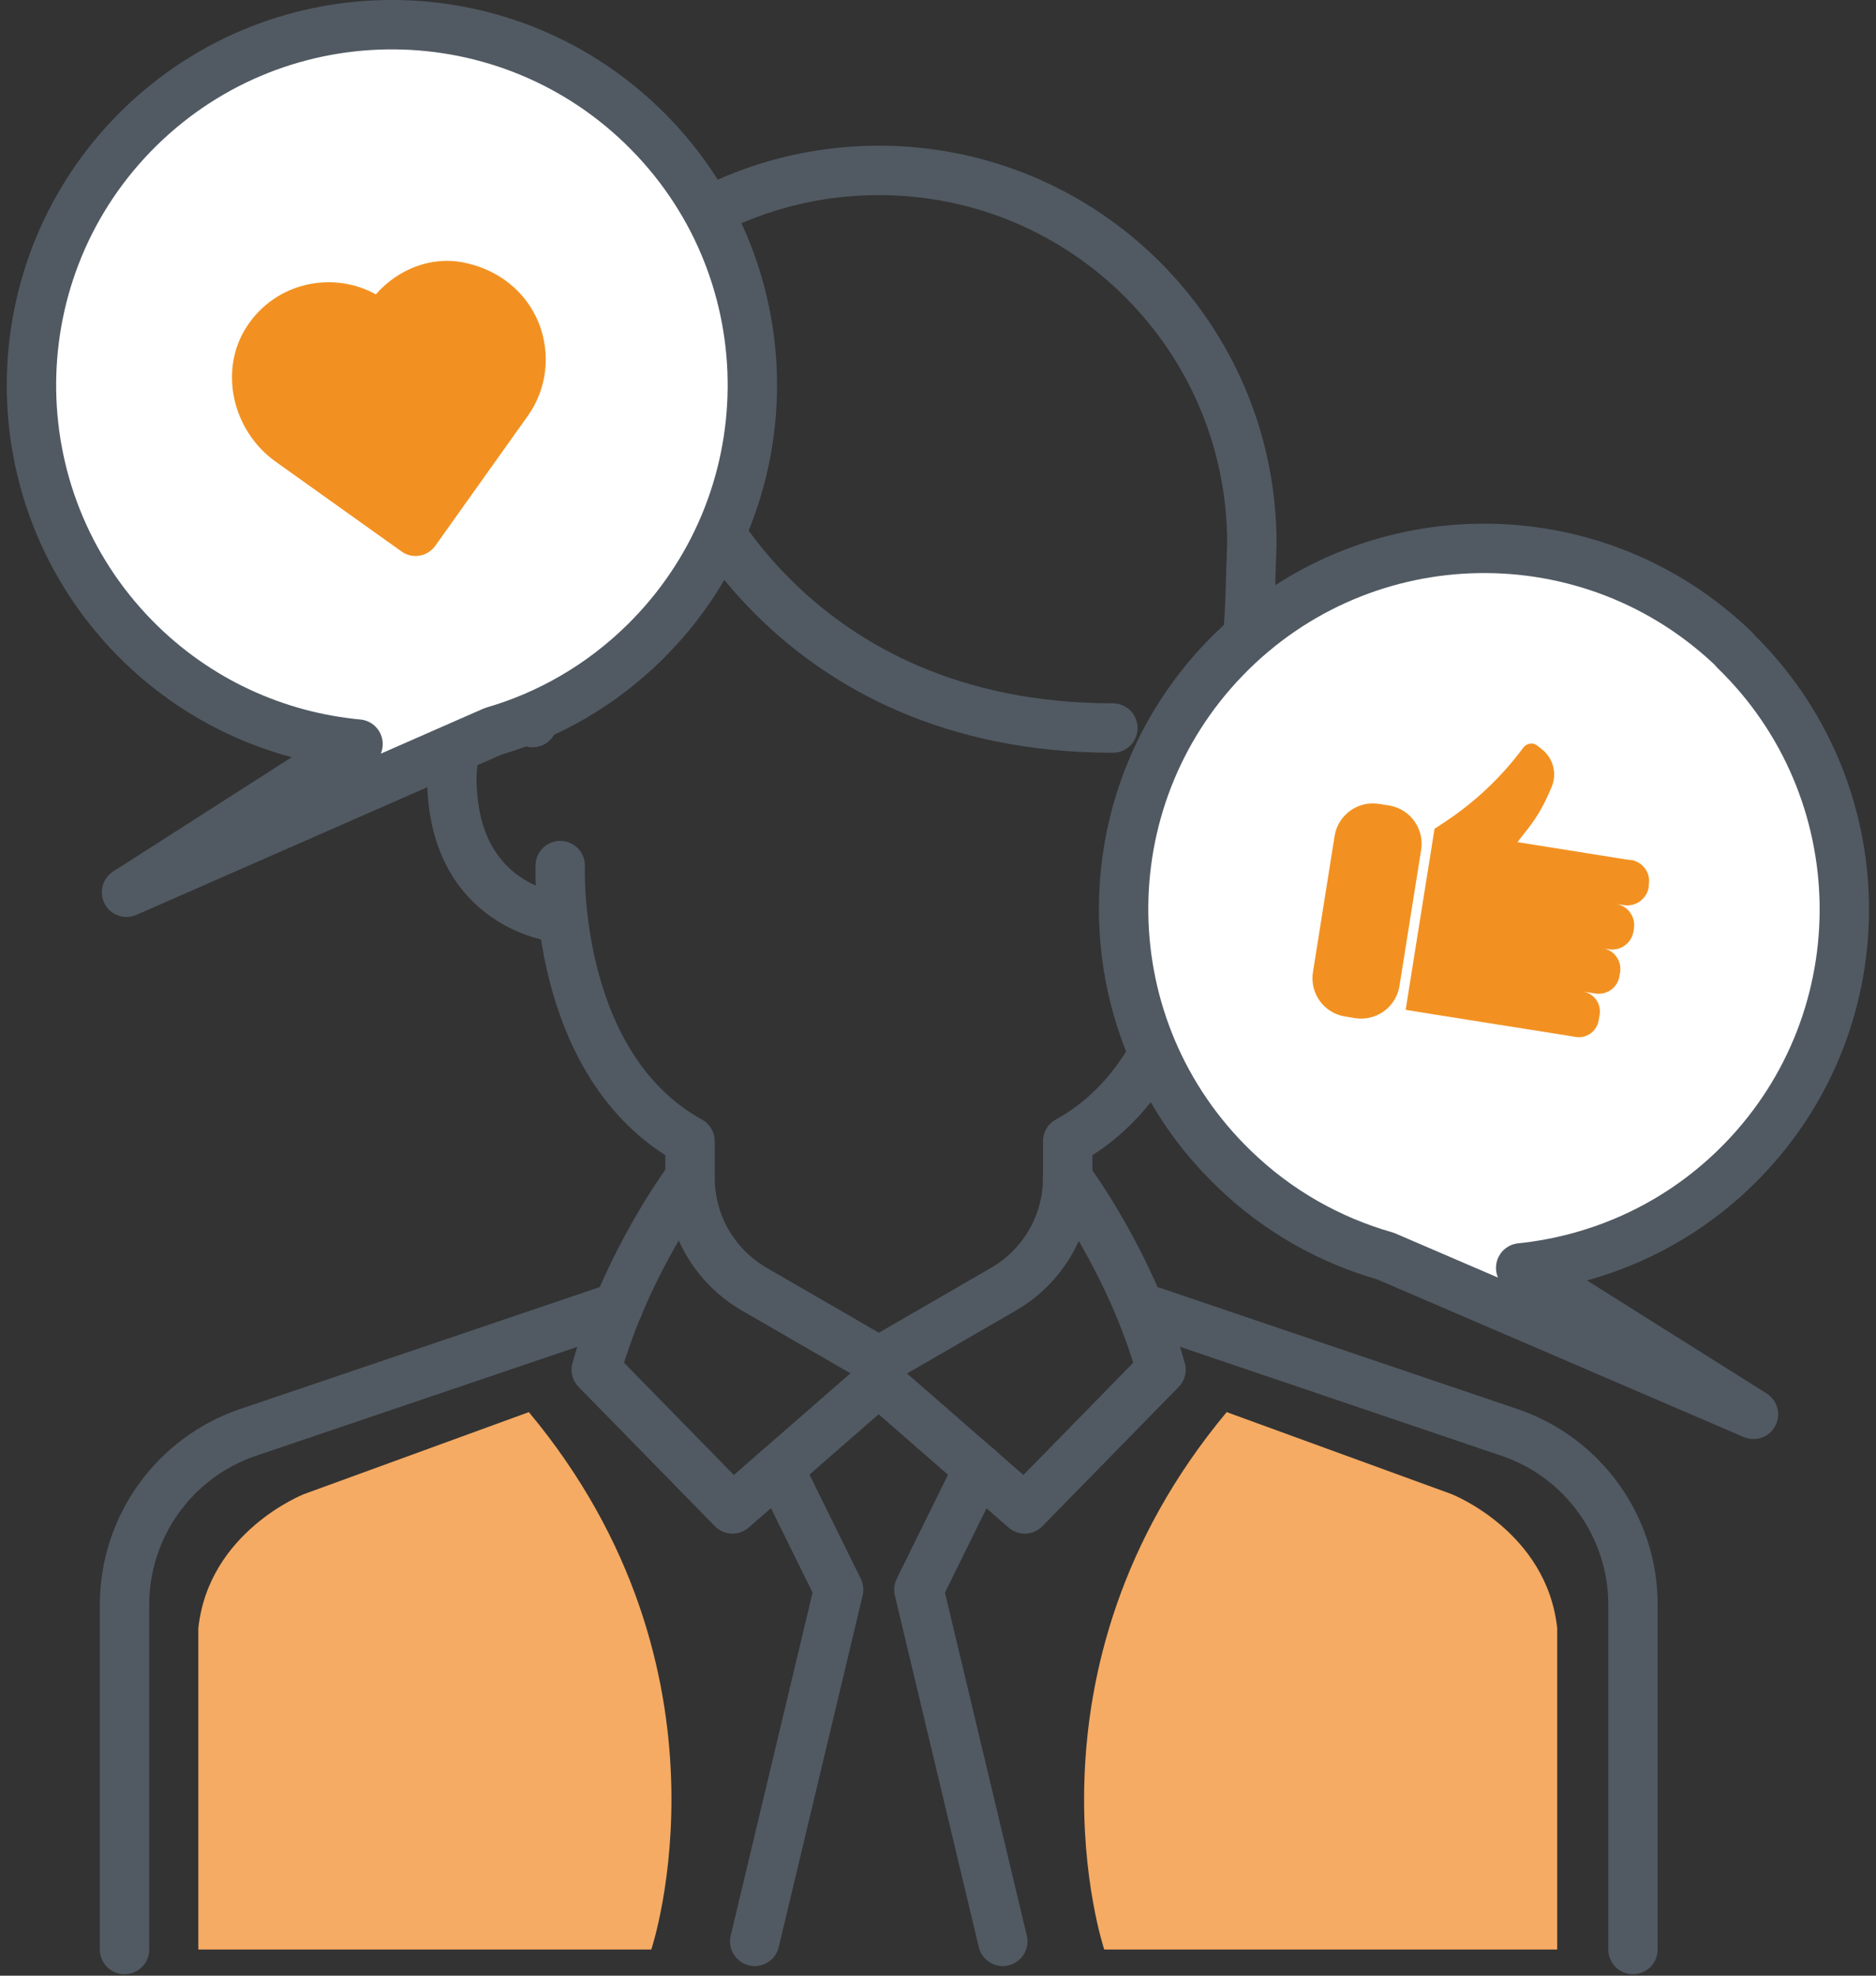
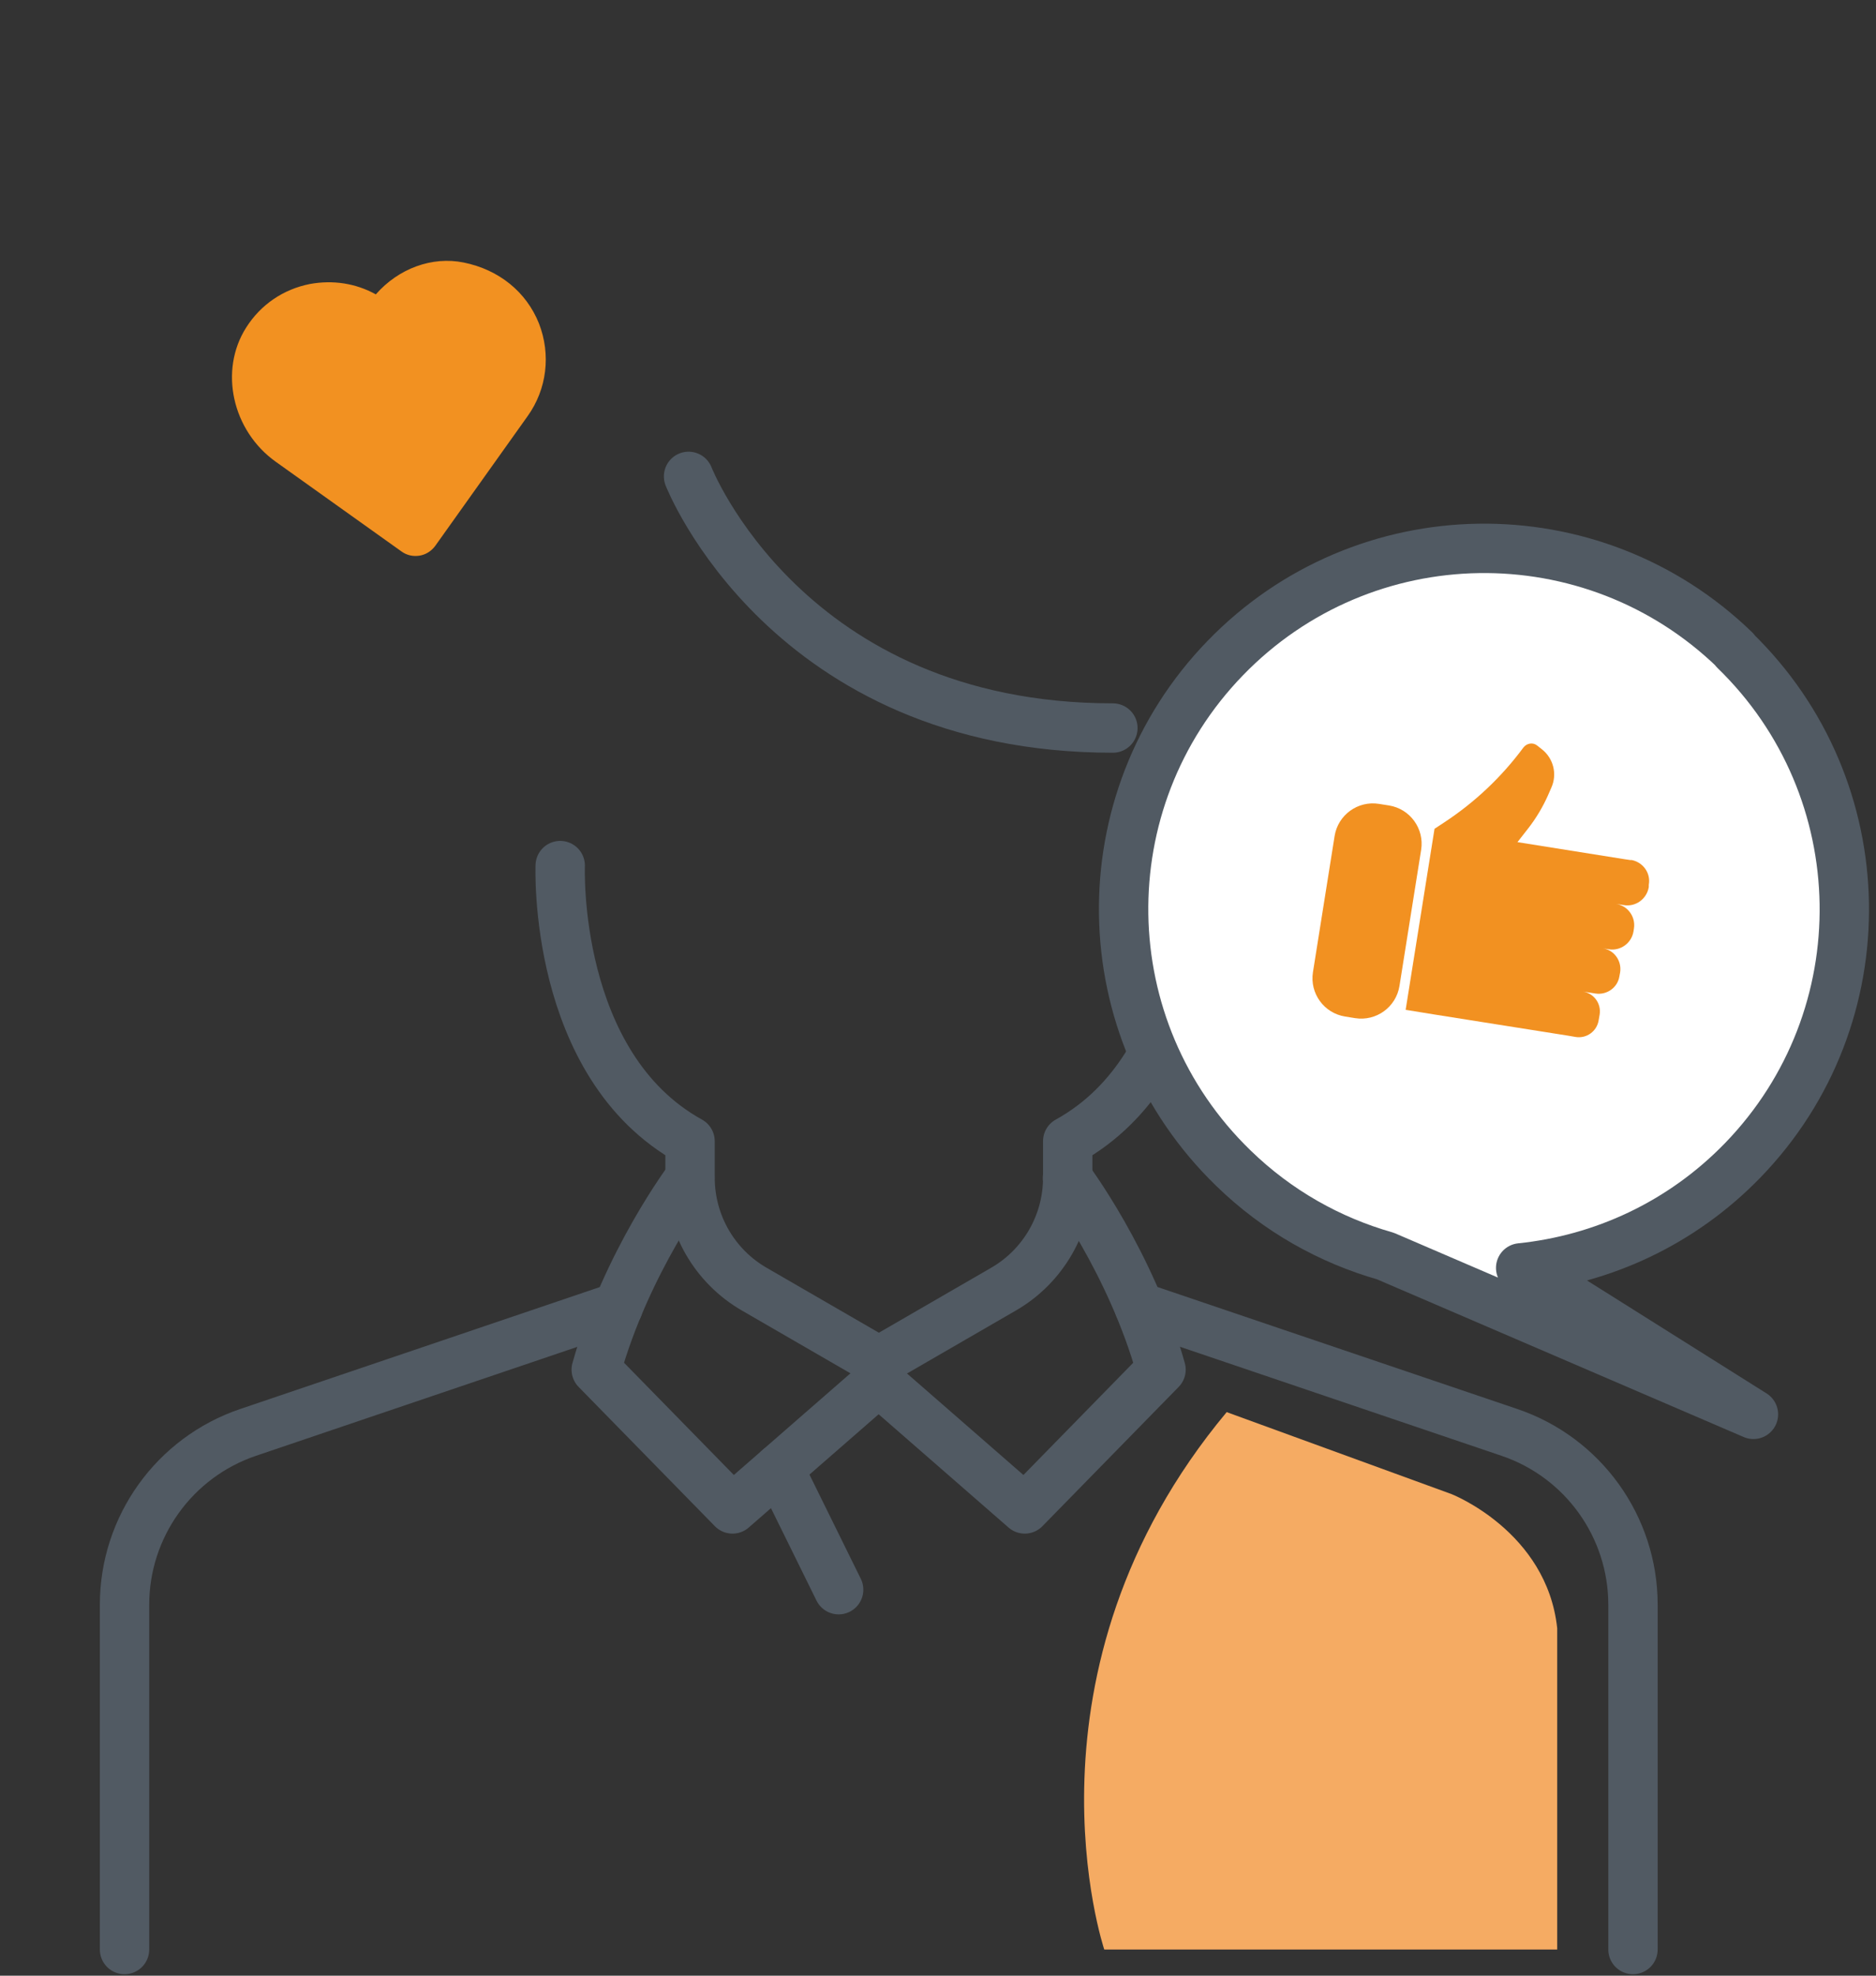
<svg xmlns="http://www.w3.org/2000/svg" width="76" height="80" viewBox="0 0 76 80" fill="none">
  <rect x="0" y="0" width="76" height="80" fill="#333333" stroke="none" />
  <g clip-path="url(#clip0_2016_4486)">
    <path d="M27.895 19.29C27.895 19.29 31.875 29.48 45.085 29.48" stroke="#515A63" stroke-width="2" stroke-linecap="round" stroke-linejoin="round" />
-     <path d="M48.515 37.17C48.515 37.17 52.495 36.85 52.875 32.23C53.265 27.61 49.635 29.26 49.635 29.26C50.735 26.64 50.595 25.01 50.715 22.01C50.715 13.66 43.955 6.9 35.605 6.9C27.255 6.9 20.495 13.66 20.495 22.01C20.415 25.06 20.475 26.64 21.575 29.26C21.575 29.26 17.945 27.61 18.335 32.23C18.725 36.85 22.695 37.17 22.695 37.17" stroke="#515A63" stroke-width="2" stroke-linecap="round" stroke-linejoin="round" />
-     <path d="M39.645 59.46L37.225 64.37L40.625 78.61" stroke="#515A63" stroke-width="2" stroke-linecap="round" stroke-linejoin="round" />
-     <path d="M31.555 59.46L33.975 64.37L30.575 78.61" stroke="#515A63" stroke-width="2" stroke-linecap="round" stroke-linejoin="round" />
+     <path d="M31.555 59.46L33.975 64.37" stroke="#515A63" stroke-width="2" stroke-linecap="round" stroke-linejoin="round" />
    <path d="M46.155 52.92L61.145 58C64.135 59.01 66.155 61.82 66.155 64.98V78.94" stroke="#515A63" stroke-width="2" stroke-linecap="round" stroke-linejoin="round" />
    <path d="M25.045 52.92L10.055 58C7.065 59.01 5.045 61.82 5.045 64.98V78.94" stroke="#515A63" stroke-width="2" stroke-linecap="round" stroke-linejoin="round" />
    <path d="M27.945 47.7C27.945 47.7 25.375 51.1 24.155 55.46L29.675 61.1L35.595 55.94L41.515 61.1L47.035 55.46C45.815 51.1 43.245 47.7 43.245 47.7" stroke="#515A63" stroke-width="2" stroke-linecap="round" stroke-linejoin="round" />
    <path d="M48.515 35.05C48.515 35.05 48.835 43.13 43.255 46.21V47.69C43.255 49.55 42.265 51.27 40.655 52.2L35.605 55.12L30.555 52.2C28.945 51.27 27.955 49.55 27.955 47.69V46.21C22.375 43.13 22.695 35.05 22.695 35.05" stroke="#515A63" stroke-width="2" stroke-linecap="round" stroke-linejoin="round" />
-     <path d="M21.425 57.18L12.315 60.5C12.315 60.5 8.455 62.01 8.035 65.93V78.94H26.385C26.385 78.94 30.175 67.67 21.425 57.18Z" fill="#F5AB63" />
    <path d="M49.695 57.18L58.805 60.5C58.805 60.5 62.665 62.01 63.085 65.93V78.94H44.735C44.735 78.94 40.945 67.67 49.695 57.18Z" fill="#F5AB63" />
-     <path d="M5.635 5.19C11.385 -0.46 20.625 -0.39 26.285 5.36C31.945 11.11 31.865 20.35 26.115 26.01C24.335 27.76 22.225 28.96 19.985 29.61L5.125 36.13L14.505 30.13C11.195 29.82 7.975 28.39 5.465 25.84C-0.185 20.09 -0.115 10.85 5.635 5.19Z" fill="white" stroke="#515A63" stroke-width="2" stroke-linecap="round" stroke-linejoin="round" />
    <path d="M70.285 26.32C64.495 20.71 55.255 20.85 49.635 26.65C44.025 32.44 44.165 41.68 49.965 47.3C51.755 49.04 53.875 50.22 56.125 50.86L71.035 57.27L61.605 51.34C64.905 51 68.115 49.55 70.605 46.98C76.215 41.19 76.065 31.94 70.275 26.33L70.285 26.32Z" fill="white" stroke="#515A63" stroke-width="2" stroke-linecap="round" stroke-linejoin="round" />
    <path d="M18.785 10.63C17.505 10.37 16.145 10.87 15.225 11.92C14.415 11.47 13.485 11.33 12.555 11.5C11.485 11.71 10.565 12.33 9.975 13.26C8.865 15 9.405 17.44 11.175 18.7L16.265 22.33C16.485 22.49 16.745 22.54 16.995 22.5C17.245 22.46 17.475 22.32 17.635 22.1L21.375 16.85C22.155 15.76 22.325 14.36 21.835 13.1C21.325 11.82 20.215 10.92 18.785 10.63Z" fill="#F29121" />
    <path d="M56.27 32.615L55.865 32.551C55.008 32.414 54.204 32.998 54.067 33.854L53.19 39.365C53.053 40.221 53.637 41.026 54.493 41.162L54.898 41.227C55.754 41.363 56.559 40.779 56.695 39.923L57.573 34.413C57.709 33.556 57.126 32.752 56.27 32.615Z" fill="#F29121" />
    <path d="M66.075 34.83L65.805 34.79L61.475 34.1L61.905 33.55C62.225 33.14 62.495 32.69 62.705 32.22L62.845 31.9C63.095 31.35 62.935 30.71 62.465 30.34L62.275 30.19C62.105 30.05 61.855 30.09 61.715 30.27C60.835 31.46 59.755 32.48 58.525 33.29L58.115 33.56L56.945 40.89L58.115 41.08L63.545 41.94L63.835 41.99C64.275 42.06 64.695 41.76 64.765 41.31L64.805 41.08C64.875 40.64 64.575 40.22 64.125 40.15L64.635 40.23C65.095 40.3 65.535 39.99 65.605 39.53L65.635 39.37C65.705 38.91 65.395 38.47 64.935 38.4L65.185 38.44C65.655 38.51 66.095 38.19 66.175 37.72L66.195 37.59C66.265 37.12 65.945 36.68 65.475 36.6L65.785 36.65C66.265 36.73 66.715 36.4 66.795 35.92V35.83C66.885 35.35 66.555 34.9 66.075 34.82V34.83Z" fill="#F29121" />
  </g>
  <defs>
    <clipPath id="clip0_2016_4486">
      <rect width="75.45" height="79.93" fill="white" transform="translate(0.275)" />
    </clipPath>
  </defs>
</svg>